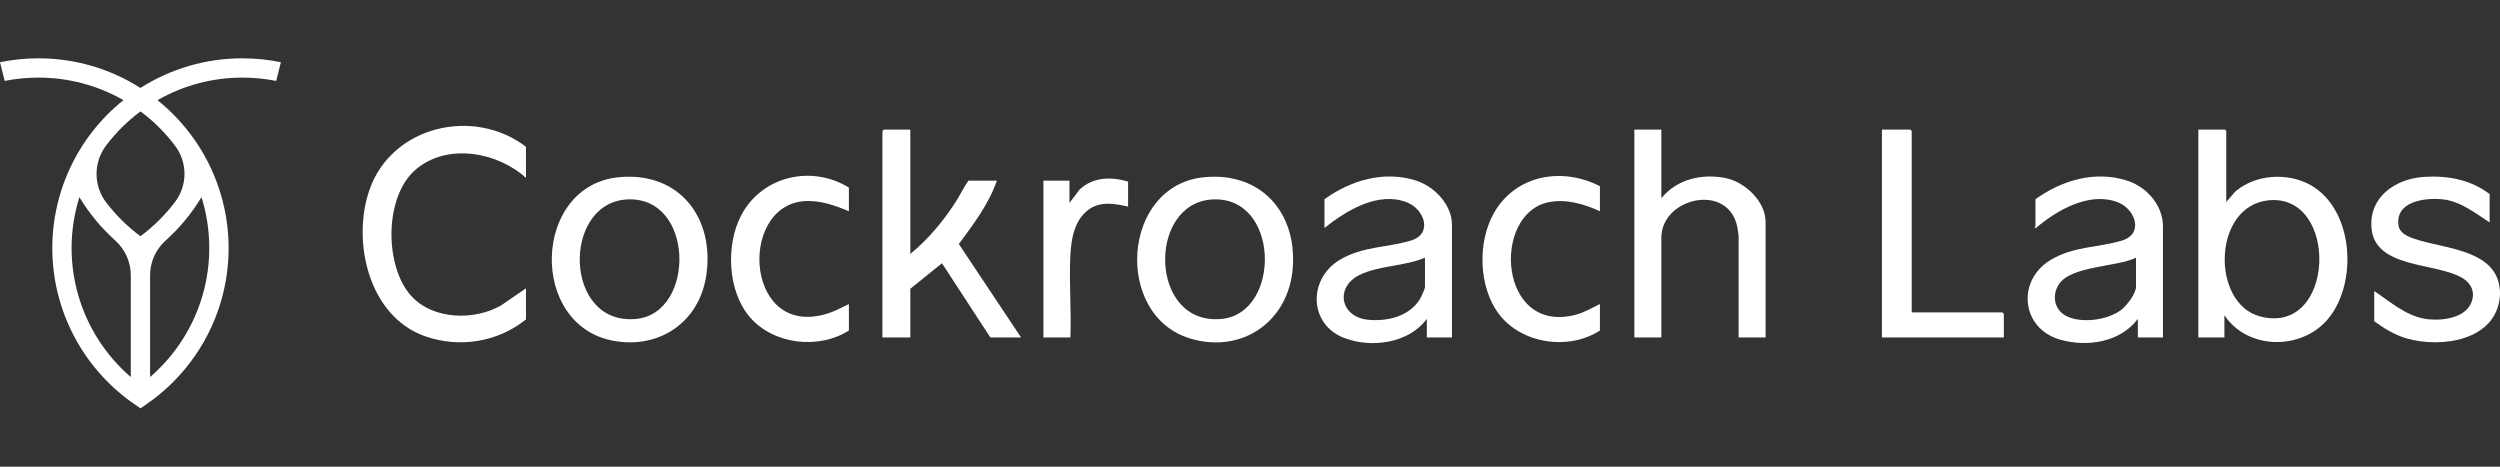
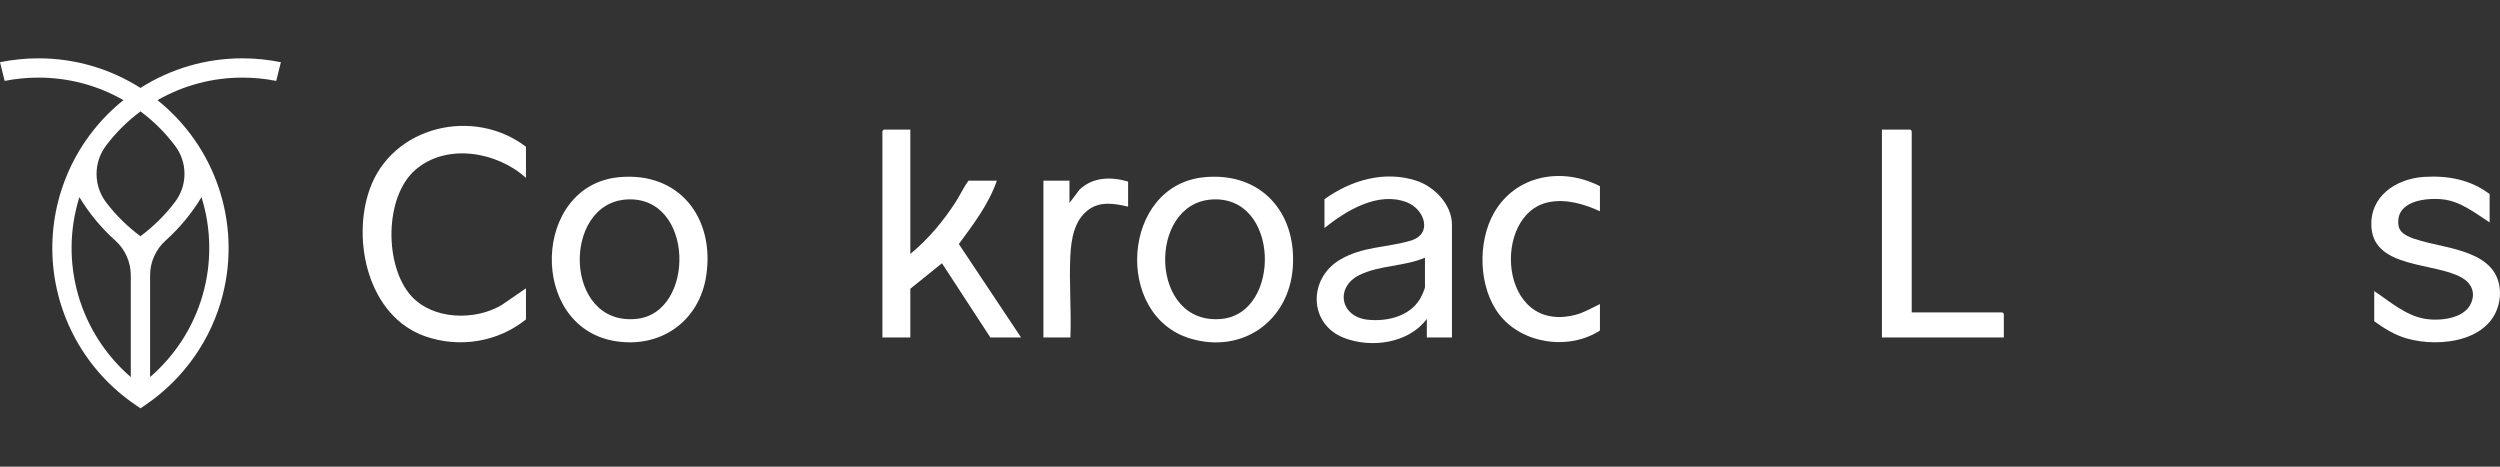
<svg xmlns="http://www.w3.org/2000/svg" fill="none" viewBox="0 0 300 56" height="56" width="300">
  <rect x="0" y="0" width="300" height="56" fill="#333333" stroke="none" />
  <path fill="white" d="M26.758 35.271C27.811 31.052 27.63 26.62 26.237 22.499C24.845 18.379 22.298 14.742 18.899 12.019C22.003 10.239 25.522 9.306 29.102 9.314C30.461 9.314 31.814 9.445 33.145 9.709L33.707 7.466C32.191 7.156 30.648 7 29.101 7C24.761 6.992 20.511 8.225 16.853 10.553C13.195 8.225 8.945 6.992 4.606 7C3.059 7 1.516 7.156 0 7.466L0.56 9.709C1.892 9.445 3.248 9.313 4.606 9.314C8.187 9.306 11.707 10.238 14.814 12.015C12.035 14.24 9.818 17.083 8.338 20.315C6.859 23.548 6.159 27.081 6.294 30.631C6.429 34.182 7.396 37.652 9.116 40.764C10.837 43.875 13.264 46.542 16.203 48.55L16.861 49L17.516 48.55C22.12 45.398 25.412 40.675 26.763 35.271H26.758ZM15.694 45.246C12.668 42.639 10.471 39.207 9.375 35.372C8.28 31.536 8.332 27.465 9.527 23.658C10.697 25.598 12.15 27.354 13.838 28.868C14.423 29.394 14.891 30.038 15.211 30.756C15.531 31.475 15.696 32.252 15.694 33.038V45.246ZM16.854 28.346C15.3 27.196 13.915 25.832 12.743 24.295C11.992 23.311 11.586 22.109 11.586 20.872C11.586 19.636 11.992 18.433 12.743 17.449C13.914 15.9 15.301 14.525 16.861 13.367C18.441 14.541 19.839 15.935 21.02 17.507C21.747 18.475 22.139 19.651 22.139 20.86C22.139 22.069 21.747 23.245 21.02 24.213C19.835 25.781 18.433 27.173 16.854 28.346ZM18.011 45.246V33.038C18.01 32.252 18.175 31.474 18.496 30.756C18.816 30.037 19.285 29.394 19.871 28.868C21.558 27.354 23.01 25.599 24.179 23.658C25.372 27.465 25.423 31.536 24.328 35.371C23.232 39.206 21.036 42.639 18.011 45.246Z" />
  <path fill="white" d="M299.985 35.597C299.504 40.9 292.931 41.808 288.768 40.602C287.355 40.192 286.082 39.404 284.908 38.548V34.929C286.773 36.171 288.63 37.827 290.911 38.242C292.678 38.564 295.672 38.283 296.51 36.421C297.099 35.115 296.584 33.985 295.407 33.313C292.181 31.469 284.928 32.234 284.574 27.299C284.307 23.589 287.482 21.449 290.877 21.227C293.711 21.042 296.479 21.551 298.756 23.293V26.689C297.043 25.579 295.218 24.13 293.103 23.919C290.978 23.707 287.402 24.147 287.823 27.069C287.987 28.207 289.533 28.613 290.469 28.884C293.91 29.888 299.656 30.162 299.986 34.818C300.002 35.051 300.007 35.367 299.986 35.597H299.985Z" />
-   <path fill="white" d="M267.151 24.238L268.209 23.01C270.617 20.913 274.518 20.655 277.277 22.214C282.482 25.156 282.978 34.016 279.321 38.321C276.142 42.064 269.698 41.993 266.928 37.823V40.496H263.801V15.552H266.984L267.151 15.719V24.238ZM272.152 24.047C265.492 24.796 265.322 36.406 271.196 37.967C280.307 40.389 280.744 23.08 272.152 24.047Z" />
  <path fill="white" d="M174.235 40.497H171.22V38.27C169.042 41.205 164.559 41.812 161.285 40.548C157.043 38.909 156.978 33.482 160.731 31.207C163.493 29.534 166.458 29.737 169.324 28.862C171.968 28.055 170.948 25.083 168.793 24.264C165.335 22.948 161.549 25.275 158.936 27.356V23.904C162.105 21.632 166.097 20.437 169.939 21.674C172.12 22.375 174.235 24.551 174.235 26.967V40.497ZM170.997 30.92C168.547 31.98 165.494 31.825 163.103 33.016C160.21 34.458 160.803 38.02 164.142 38.367C166.435 38.605 169.087 37.985 170.373 35.921C170.541 35.651 170.996 34.687 170.996 34.427V30.919L170.997 30.92Z" />
-   <path fill="white" d="M259.557 40.497H256.542V38.27C254.423 41.067 250.524 41.669 247.274 40.774C242.526 39.468 241.966 33.685 246.053 31.207C248.829 29.525 251.769 29.741 254.646 28.862C257.292 28.053 256.255 25.078 254.115 24.264C250.709 22.968 246.847 25.217 244.311 27.356C243.969 27.385 244.256 27.236 244.256 27.19V23.905C247.418 21.629 251.419 20.44 255.26 21.675C257.618 22.433 259.556 24.623 259.556 27.19V40.498L259.557 40.497ZM256.319 30.92C254.037 32.059 248.536 31.879 247.068 34.113C246.163 35.491 246.536 37.276 248.068 37.979C249.912 38.825 252.983 38.402 254.585 37.154C255.21 36.667 256.319 35.221 256.319 34.428V30.92Z" />
  <path fill="white" d="M63.116 21.343C59.65 18.208 53.639 17.141 49.886 20.344C46.083 23.589 46.108 31.98 49.377 35.545C51.987 38.39 56.979 38.496 60.177 36.619L63.117 34.596V38.327C59.742 41.054 55.137 41.792 51.028 40.359C44.225 37.983 42.17 28.939 44.353 22.734C47.038 15.101 56.854 12.821 63.116 17.612V21.343Z" />
  <path fill="white" d="M109.239 15.552V30.474C111.387 28.704 113.214 26.526 114.713 24.185C115.241 23.363 115.643 22.465 116.219 21.677H119.625C118.652 24.488 116.81 26.914 115.061 29.284L122.529 40.497H118.843L113.034 31.589L109.239 34.651V40.497H105.889V15.719L106.056 15.552H109.239Z" />
-   <path fill="white" d="M199.363 15.552V23.793C201.198 21.492 204.263 20.795 207.093 21.374C209.411 21.847 211.871 24.17 211.871 26.633V40.497H208.632V28.303C208.632 28.192 208.524 27.498 208.493 27.328C207.486 21.851 199.363 23.68 199.363 28.526V40.497H196.124V15.552H199.363Z" />
  <path fill="white" d="M144.507 21.265C151.304 20.609 155.609 25.475 155.137 32.088C154.678 38.535 149.069 42.514 142.797 40.611C133.623 37.827 134.589 22.221 144.507 21.265ZM145.4 23.939C137.65 24.458 137.895 39.116 146.595 38.27C153.793 37.569 153.602 23.39 145.4 23.939Z" />
  <path fill="white" d="M74.261 21.265C81.525 20.564 85.787 26.16 84.751 33.061C83.923 38.586 79.226 41.88 73.701 40.913C63.384 39.106 63.88 22.266 74.261 21.264V21.265ZM75.155 23.939C67.408 24.458 67.637 39.117 76.35 38.27C83.526 37.572 83.358 23.39 75.155 23.939Z" />
  <path fill="white" d="M229.404 37.49H240.293L240.46 37.657V40.497H225.831V15.552H229.237L229.404 15.719V37.49Z" />
-   <path fill="white" d="M101.868 25.352C100.195 24.641 98.318 23.99 96.466 24.141C88.409 24.799 89.46 41.144 99.693 37.492C100.456 37.22 101.135 36.815 101.868 36.488V39.662C98.245 41.962 92.877 41.358 90.027 38.106C87.28 34.971 87.055 29.306 89.005 25.723C91.529 21.085 97.449 19.775 101.867 22.512V25.352H101.868Z" />
  <path fill="white" d="M191.992 22.345V25.352C190.116 24.482 187.906 23.836 185.822 24.266C178.961 25.685 179.82 40.197 189.09 37.77C190.127 37.498 191.033 36.94 191.992 36.488V39.662C188.276 42.083 182.606 41.277 179.885 37.703C177.415 34.459 177.284 29.038 179.283 25.54C181.894 20.972 187.469 20.013 191.993 22.345H191.992Z" />
  <path fill="white" d="M135.372 21.788V24.795C133.734 24.42 132.017 24.11 130.579 25.195C128.917 26.449 128.544 28.685 128.443 30.637C128.278 33.871 128.576 37.249 128.448 40.497H125.209V21.677H128.336V24.35L129.562 22.733C131.18 21.227 133.338 21.19 135.372 21.788Z" />
</svg>